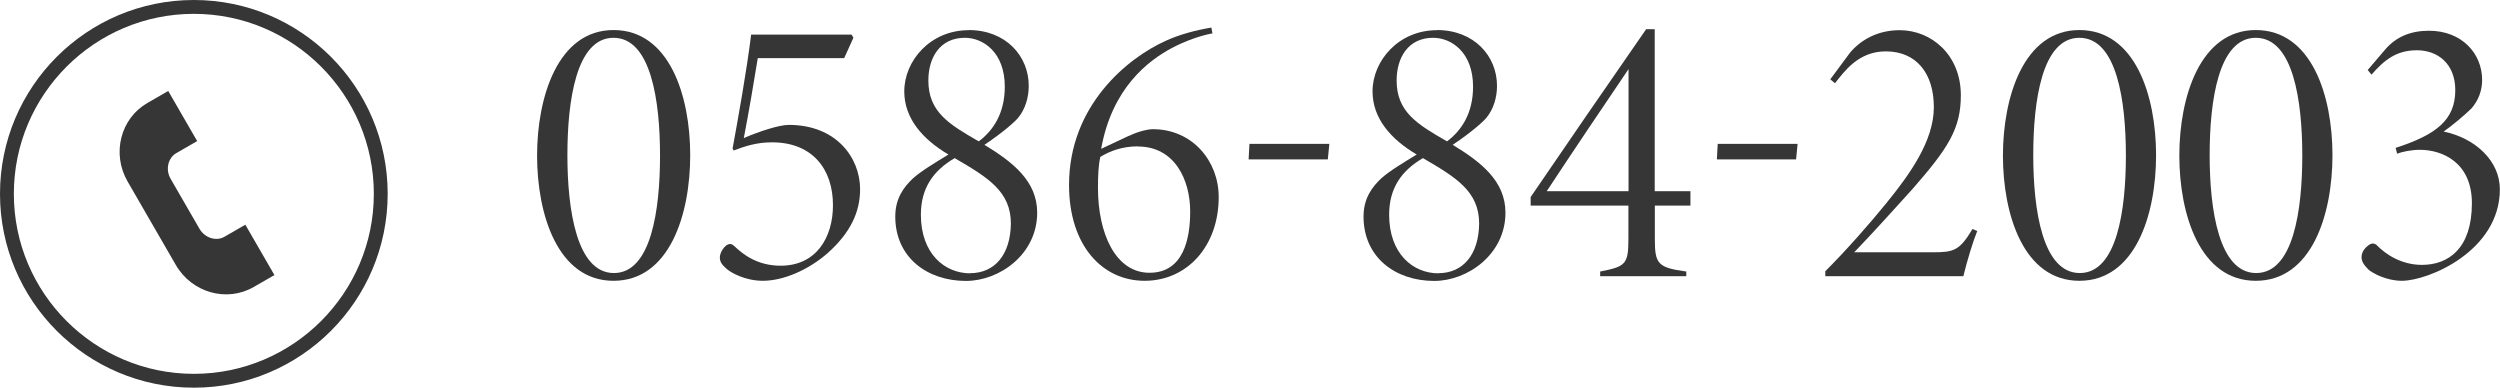
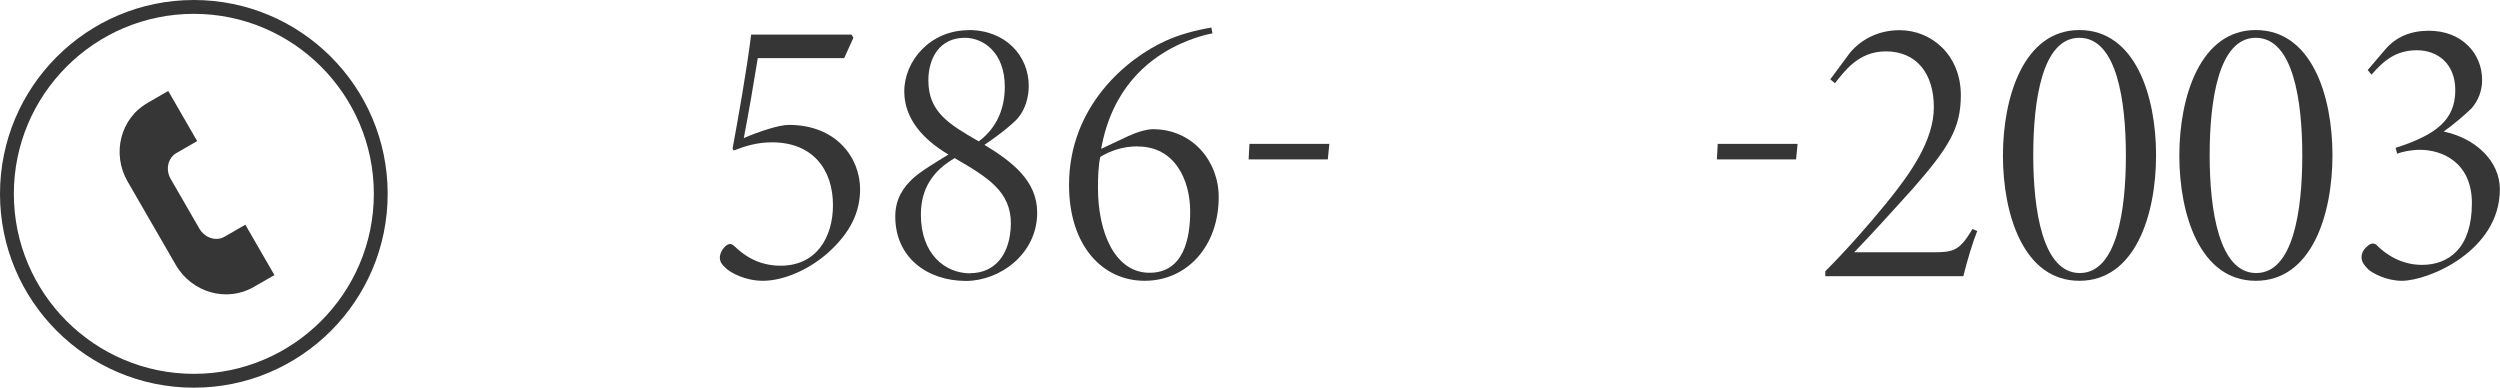
<svg xmlns="http://www.w3.org/2000/svg" id="_レイヤー_2" viewBox="0 0 180.56 28">
  <defs>
    <style>.cls-1{fill:#363636;}</style>
  </defs>
  <g id="_オブジェクト2">
    <g>
      <path class="cls-1" d="m19.83,19.86l-1.51.87c-1.94,1.12-4.46.41-5.62-1.59l-3.49-6.04c-1.15-2-.51-4.54,1.43-5.66l1.51-.87,2.09,3.62-1.51.87c-.6.35-.79,1.19-.41,1.85l2.09,3.62c.38.65,1.2.92,1.8.57l1.51-.87,2.09,3.62Z" />
      <path class="cls-1" d="m14,1c7.17,0,13,5.83,13,13s-5.83,13-13,13S1,21.17,1,14,6.83,1,14,1m0-1C6.27,0,0,6.27,0,14s6.27,14,14,14,14-6.27,14-14S21.73,0,14,0h0Z" />
    </g>
  </g>
  <g id="_テキスト">
    <g>
-       <path class="cls-1" d="m44.31,2.17c4.03,0,5.54,4.73,5.54,9.04s-1.51,9.07-5.54,9.07-5.52-4.79-5.52-9.04,1.51-9.07,5.52-9.07Zm0,.56c-2.69,0-3.33,4.54-3.33,8.48s.67,8.51,3.36,8.51,3.33-4.56,3.33-8.48-.64-8.51-3.36-8.51Z" />
-       <path class="cls-1" d="m61.5,2.5l.14.22-.67,1.48h-6.24c-.31,1.9-.64,3.86-1.01,5.77,1.12-.48,2.55-.95,3.25-.95,3.44,0,5.15,2.38,5.15,4.65,0,1.68-.73,3.16-2.32,4.59-1.43,1.26-3.25,2.02-4.7,2.02-1.29,0-2.32-.59-2.63-.87-.36-.31-.48-.53-.48-.81,0-.31.22-.7.5-.9.2-.11.34-.11.53.06.62.59,1.65,1.43,3.36,1.43,2.6,0,3.78-2.07,3.78-4.37,0-2.6-1.48-4.54-4.4-4.54-1.18,0-2.02.31-2.77.59l-.08-.14c.42-2.3,1.01-5.57,1.34-8.23h7.25Z" />
+       <path class="cls-1" d="m61.5,2.5l.14.22-.67,1.48h-6.24c-.31,1.9-.64,3.86-1.01,5.77,1.12-.48,2.55-.95,3.25-.95,3.44,0,5.15,2.38,5.15,4.65,0,1.68-.73,3.16-2.32,4.59-1.43,1.26-3.25,2.02-4.7,2.02-1.29,0-2.32-.59-2.63-.87-.36-.31-.48-.53-.48-.81,0-.31.22-.7.5-.9.2-.11.34-.11.53.06.62.59,1.65,1.43,3.36,1.43,2.6,0,3.78-2.07,3.78-4.37,0-2.6-1.48-4.54-4.4-4.54-1.18,0-2.02.31-2.77.59l-.08-.14c.42-2.3,1.01-5.57,1.34-8.23h7.25" />
      <path class="cls-1" d="m69.96,2.17c2.69,0,4.34,1.88,4.34,4.03,0,.84-.25,1.68-.76,2.3-.17.22-.98.98-2.44,1.96,2.02,1.23,3.81,2.6,3.81,4.9,0,3-2.71,4.93-5.15,4.93-2.77,0-5.1-1.68-5.1-4.65,0-1.32.62-2.13,1.26-2.74.62-.56,1.62-1.15,2.58-1.74-1.85-1.09-3.19-2.6-3.19-4.56,0-2.21,1.88-4.42,4.65-4.42Zm.11,17.56c1.76,0,2.91-1.32,2.94-3.58,0-2.32-1.65-3.33-4.06-4.73-1.54.9-2.44,2.16-2.44,4.09,0,2.8,1.71,4.23,3.56,4.23Zm-.39-17c-1.79,0-2.63,1.43-2.63,3.08,0,2.27,1.48,3.16,3.64,4.4,1.04-.78,1.88-2.02,1.88-3.95,0-2.49-1.57-3.53-2.88-3.53Z" />
      <path class="cls-1" d="m81.55,9.81c.64-.31,1.34-.48,1.71-.48,2.86,0,4.76,2.3,4.76,4.9,0,3.56-2.29,6.05-5.35,6.05s-5.46-2.55-5.46-6.92c0-5.74,4.23-9.18,7-10.42.98-.45,2.16-.76,3.28-.95l.08.42c-.92.17-1.99.56-2.94,1.06-1.71.92-4.31,2.88-5.1,7.28l2.02-.95Zm.64.76c-1.15,0-2.02.34-2.72.76-.14.62-.17,1.37-.17,2.24,0,3.28,1.26,6.13,3.72,6.13s2.94-2.46,2.94-4.42c0-2.3-1.12-4.7-3.78-4.7Z" />
      <path class="cls-1" d="m95.89,11.51h-5.71l.06-1.12h5.77l-.11,1.12Z" />
-       <path class="cls-1" d="m103.78,2.17c2.69,0,4.34,1.88,4.34,4.03,0,.84-.25,1.68-.76,2.3-.17.22-.98.98-2.44,1.96,2.02,1.23,3.81,2.6,3.81,4.9,0,3-2.72,4.93-5.15,4.93-2.77,0-5.1-1.68-5.1-4.65,0-1.32.62-2.13,1.26-2.74.62-.56,1.62-1.15,2.58-1.74-1.85-1.09-3.19-2.6-3.19-4.56,0-2.21,1.88-4.42,4.65-4.42Zm.11,17.56c1.76,0,2.91-1.32,2.94-3.58,0-2.32-1.65-3.33-4.06-4.73-1.54.9-2.44,2.16-2.44,4.09,0,2.8,1.71,4.23,3.56,4.23Zm-.39-17c-1.79,0-2.63,1.43-2.63,3.08,0,2.27,1.48,3.16,3.64,4.4,1.04-.78,1.88-2.02,1.88-3.95,0-2.49-1.57-3.53-2.88-3.53Z" />
-       <path class="cls-1" d="m119.52,14.85v2.41c0,1.79.2,2.07,2.27,2.35v.34h-6.22v-.34c1.82-.36,2.04-.5,2.04-2.35v-2.41h-7.06v-.62c2.6-3.81,5.52-8.06,8.34-12.12h.62v11.7h2.58v1.04h-2.58Zm-1.9-9.86c-1.76,2.6-4.03,5.96-5.91,8.82h5.91V4.99Z" />
      <path class="cls-1" d="m129.71,11.51h-5.71l.06-1.12h5.77l-.11,1.12Z" />
      <path class="cls-1" d="m142.81,16.67c-.31.76-.73,2.13-1.01,3.28h-9.97v-.36c1.57-1.57,3.14-3.36,4.42-4.93,1.68-2.07,3.42-4.48,3.42-6.92s-1.26-4.03-3.47-4.03c-1.99,0-3,1.46-3.67,2.3l-.34-.28,1.43-1.93c.78-.92,1.99-1.62,3.58-1.62,2.3,0,4.42,1.79,4.42,4.7,0,2.41-.9,3.81-3.5,6.78-1.37,1.51-2.83,3.14-4.2,4.56h5.71c1.46,0,1.9-.11,2.83-1.68l.34.14Z" />
      <path class="cls-1" d="m150.18,2.17c4.03,0,5.54,4.73,5.54,9.04s-1.51,9.07-5.54,9.07-5.52-4.79-5.52-9.04,1.51-9.07,5.52-9.07Zm0,.56c-2.69,0-3.33,4.54-3.33,8.48s.67,8.51,3.36,8.51,3.33-4.56,3.33-8.48-.64-8.51-3.36-8.51Z" />
      <path class="cls-1" d="m162.92,2.17c4.03,0,5.54,4.73,5.54,9.04s-1.51,9.07-5.54,9.07-5.52-4.79-5.52-9.04,1.51-9.07,5.52-9.07Zm0,.56c-2.69,0-3.33,4.54-3.33,8.48s.67,8.51,3.36,8.51,3.33-4.56,3.33-8.48-.64-8.51-3.36-8.51Z" />
      <path class="cls-1" d="m171.01,5.05l1.29-1.51c.76-.87,1.79-1.32,3.13-1.32,2.35,0,3.84,1.62,3.84,3.56,0,.78-.28,1.48-.76,2.04-.42.42-1.37,1.23-2.02,1.68,2.3.48,4.06,2.13,4.06,4.17,0,4.45-5.15,6.61-7.08,6.61-1.12,0-2.13-.56-2.41-.81-.34-.34-.5-.59-.5-.9,0-.42.31-.73.56-.9.17-.11.34-.11.5,0,.67.7,1.82,1.46,3.3,1.46,1.93,0,3.61-1.2,3.61-4.45,0-2.97-2.16-3.86-3.75-3.86-.64,0-1.29.14-1.65.28l-.11-.42c2.94-.95,4.31-2.02,4.31-4.17,0-1.9-1.26-2.88-2.77-2.88s-2.38.73-3.28,1.76l-.28-.34Z" />
    </g>
  </g>
</svg>